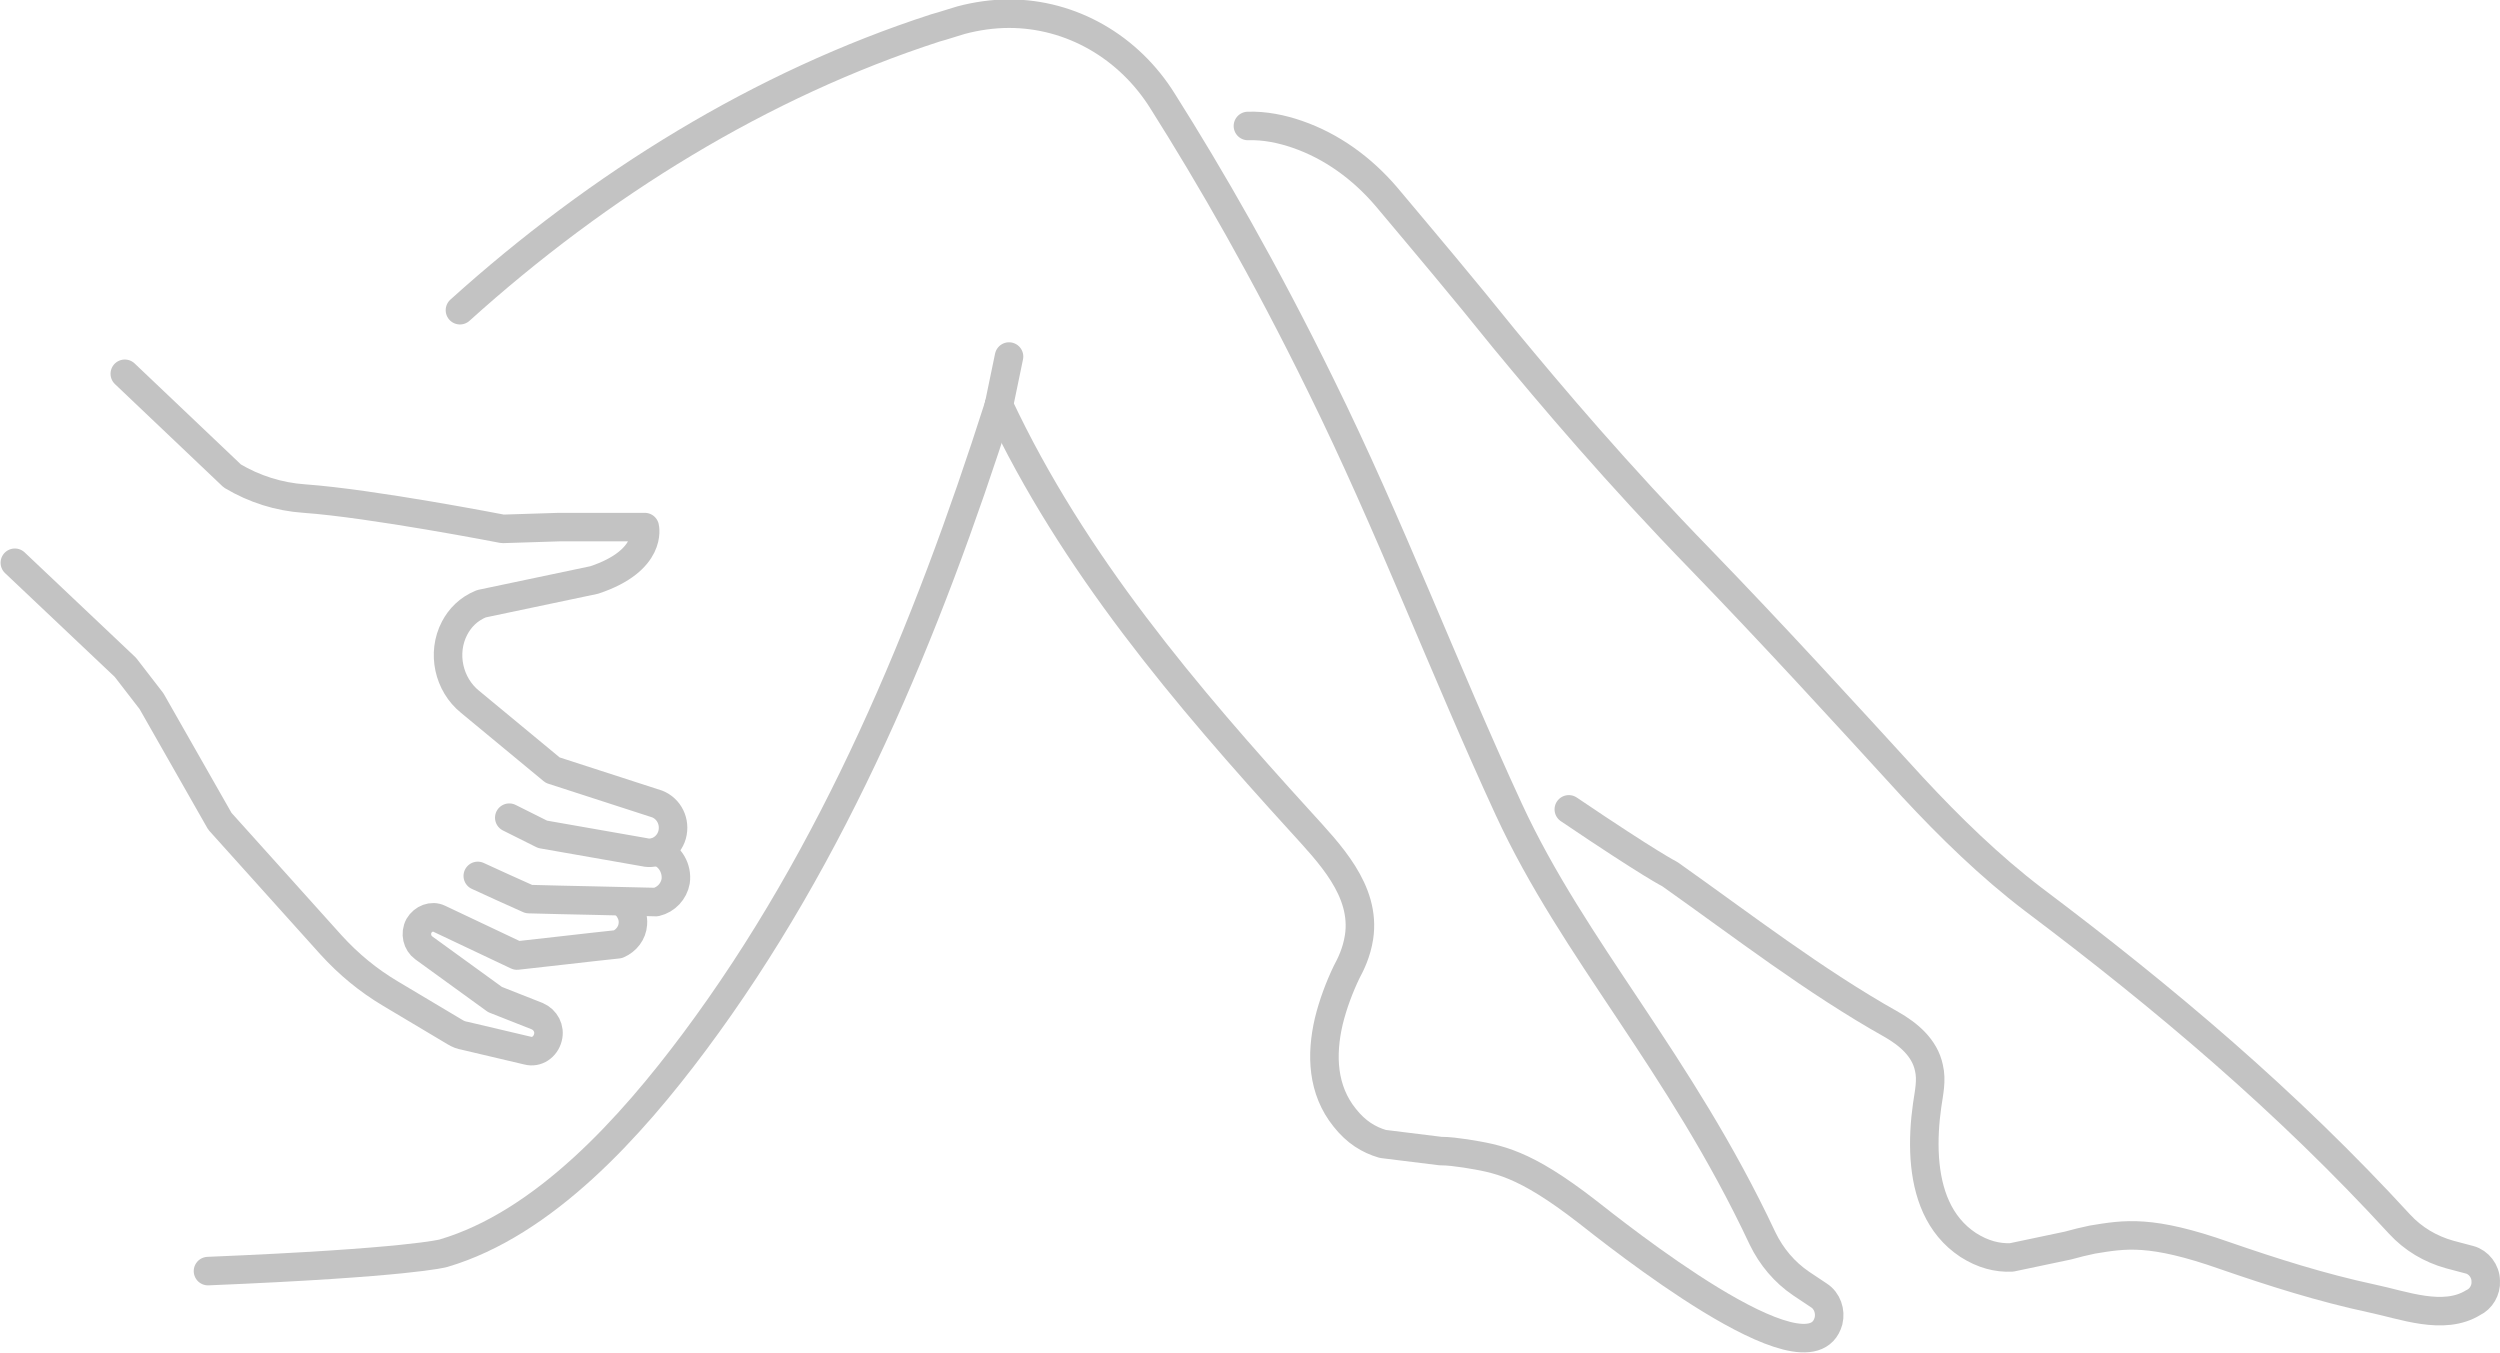
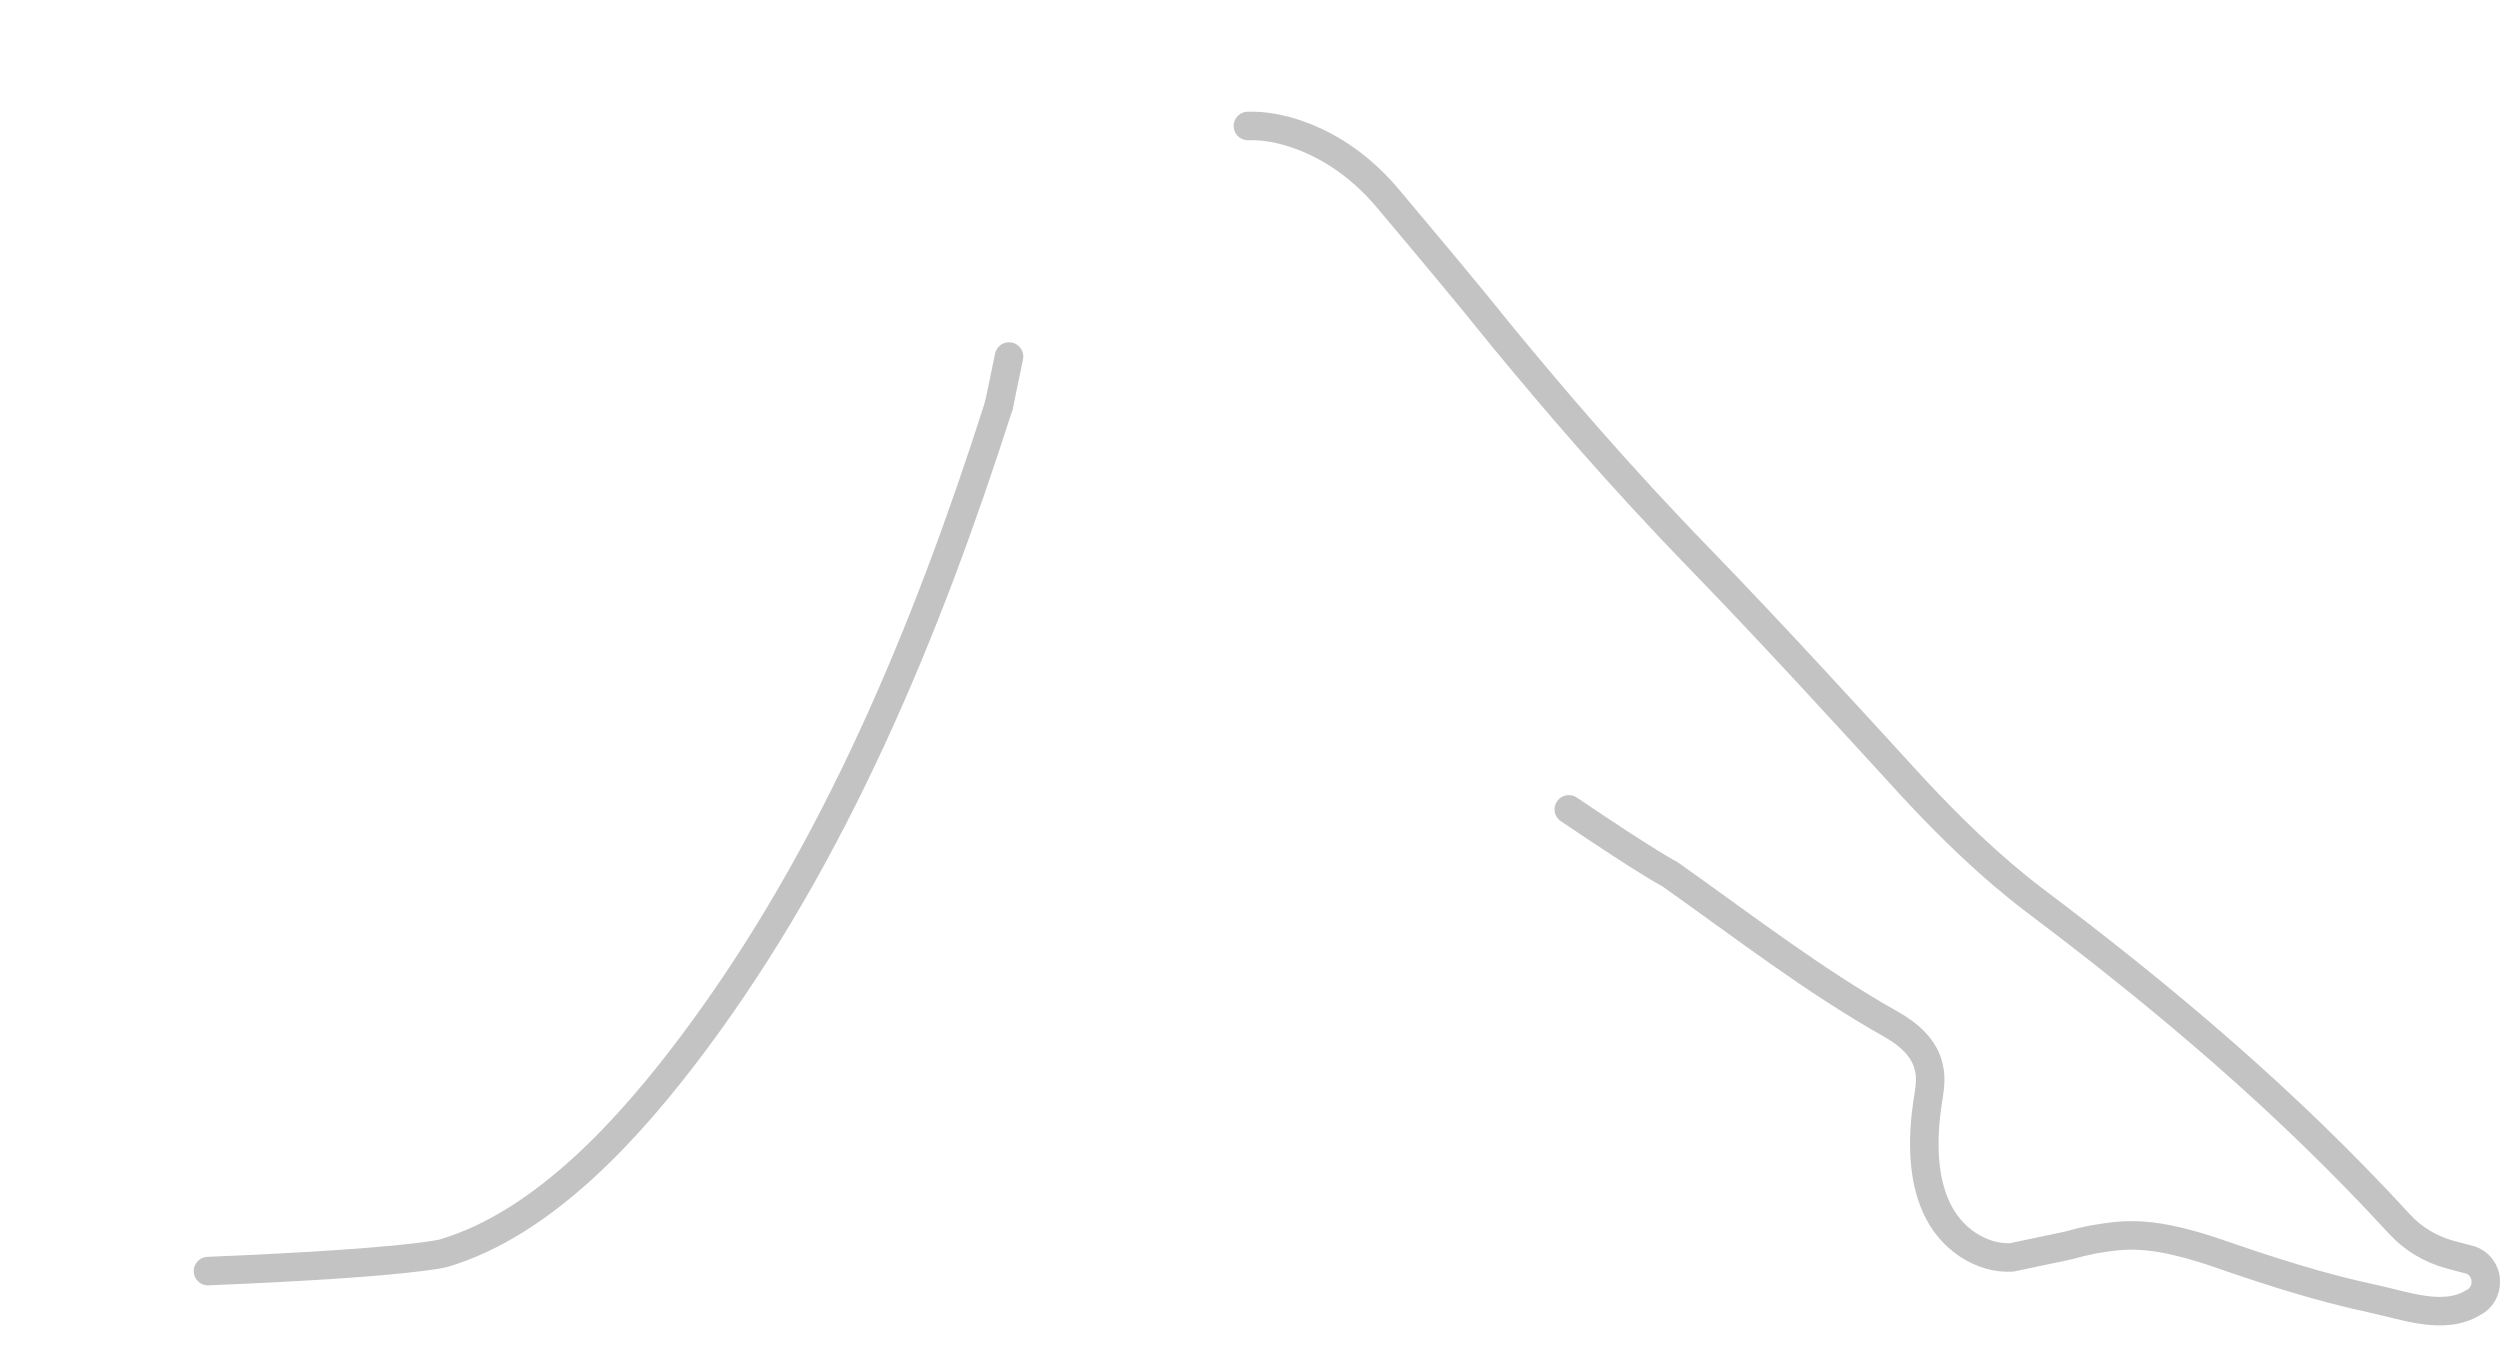
<svg xmlns="http://www.w3.org/2000/svg" id="Layer_1" viewBox="0 0 42.07 22.77">
  <defs>
    <style>.cls-1{fill:none;stroke:#c3c3c3;stroke-linecap:round;stroke-linejoin:round;stroke-width:.48px;}</style>
  </defs>
  <g>
-     <path class="cls-1" d="m8.57,13.76l.56.28,1.71.3c.2.05.41-.08.47-.29.06-.22-.05-.44-.25-.52l-1.76-.57-1.39-1.15c-.36-.29-.48-.82-.26-1.24.09-.17.23-.32.45-.41l1.9-.4c.99-.33.85-.89.85-.89h-1.44s-.95.03-.95.03c0,0-2.21-.43-3.34-.51-.43-.03-.84-.16-1.21-.38h0l-1.81-1.72" />
-     <path class="cls-1" d="m11.07,14.33c.21.07.33.29.3.5-.03.17-.16.31-.33.35-.71-.02-1.43-.03-2.14-.05-.29-.13-.58-.26-.86-.39" />
-     <path class="cls-1" d="m10.5,15.2s.17.14.15.35c-.01.15-.11.28-.25.34-.57.06-1.14.13-1.7.19l-1.31-.62c-.12-.06-.27,0-.34.12h0c-.07.13-.03.29.08.37l1.2.87.71.28c.14.06.22.21.18.36h0c-.04.16-.19.26-.34.22l-1.06-.25c-.06-.01-.11-.03-.16-.06l-1.09-.65c-.37-.22-.7-.49-1-.82l-1.87-2.08-1.15-2.02-.44-.57-1.86-1.76" />
-   </g>
+     </g>
  <g>
    <path class="cls-1" d="m26.4,13.62c1.39.94,1.7,1.09,1.7,1.09,1.23.87,2.43,1.8,3.73,2.53.28.16.56.39.63.73.05.21,0,.42-.03.63,0,0,0,0,0,0-.04.28-.06.59-.04.89.04.58.23,1.13.73,1.46.25.16.49.22.73.21l.95-.2c.14-.04.27-.07.41-.1.55-.09.98-.17,2.23.27.81.28,1.63.54,2.47.72.53.11,1.21.38,1.71.07.13-.06.22-.21.21-.36,0-.17-.12-.32-.27-.36l-.34-.09c-.32-.09-.61-.26-.84-.51-1.9-2.07-3.95-3.8-6.17-5.47-.72-.55-1.39-1.2-2.03-1.89-1.17-1.28-2.34-2.56-3.55-3.81-1.42-1.46-2.51-2.75-3.32-3.73-.7-.87-1.3-1.58-1.98-2.39-.41-.48-.92-.85-1.5-1.05-.26-.09-.55-.15-.83-.14" />
    <path class="cls-1" d="m16.81,6.82c-1.21,3.79-2.77,7.56-5.13,10.72-1.06,1.42-2.52,3.05-4.22,3.55,0,0-.56.16-3.96.3" />
-     <path class="cls-1" d="m16.81,6.82c1.25,2.66,3.15,4.89,5.08,7.01.47.52,1.1,1.15.98,1.94-.04.26-.14.46-.21.59,0,0,0,0,0,0-.12.25-.23.54-.3.83-.13.56-.11,1.15.27,1.62.19.24.4.37.64.44l.97.12c.14,0,.28.02.42.04.55.09.98.15,2.05.98.45.35,3.74,2.99,4.06,1.84.04-.16-.02-.34-.16-.43l-.3-.2c-.28-.19-.5-.45-.65-.76-1.4-2.98-3.17-4.84-4.27-7.22-1.09-2.36-2.01-4.8-3.16-7.13-.94-1.92-1.87-3.53-2.66-4.78-.57-.92-1.54-1.48-2.59-1.48-.27,0-.55.04-.81.11-.14.04-.28.09-.43.13-2.93.95-5.65,2.63-8,4.75" />
  </g>
  <line class="cls-1" x1="16.81" y1="6.82" x2="16.98" y2="6" />
</svg>